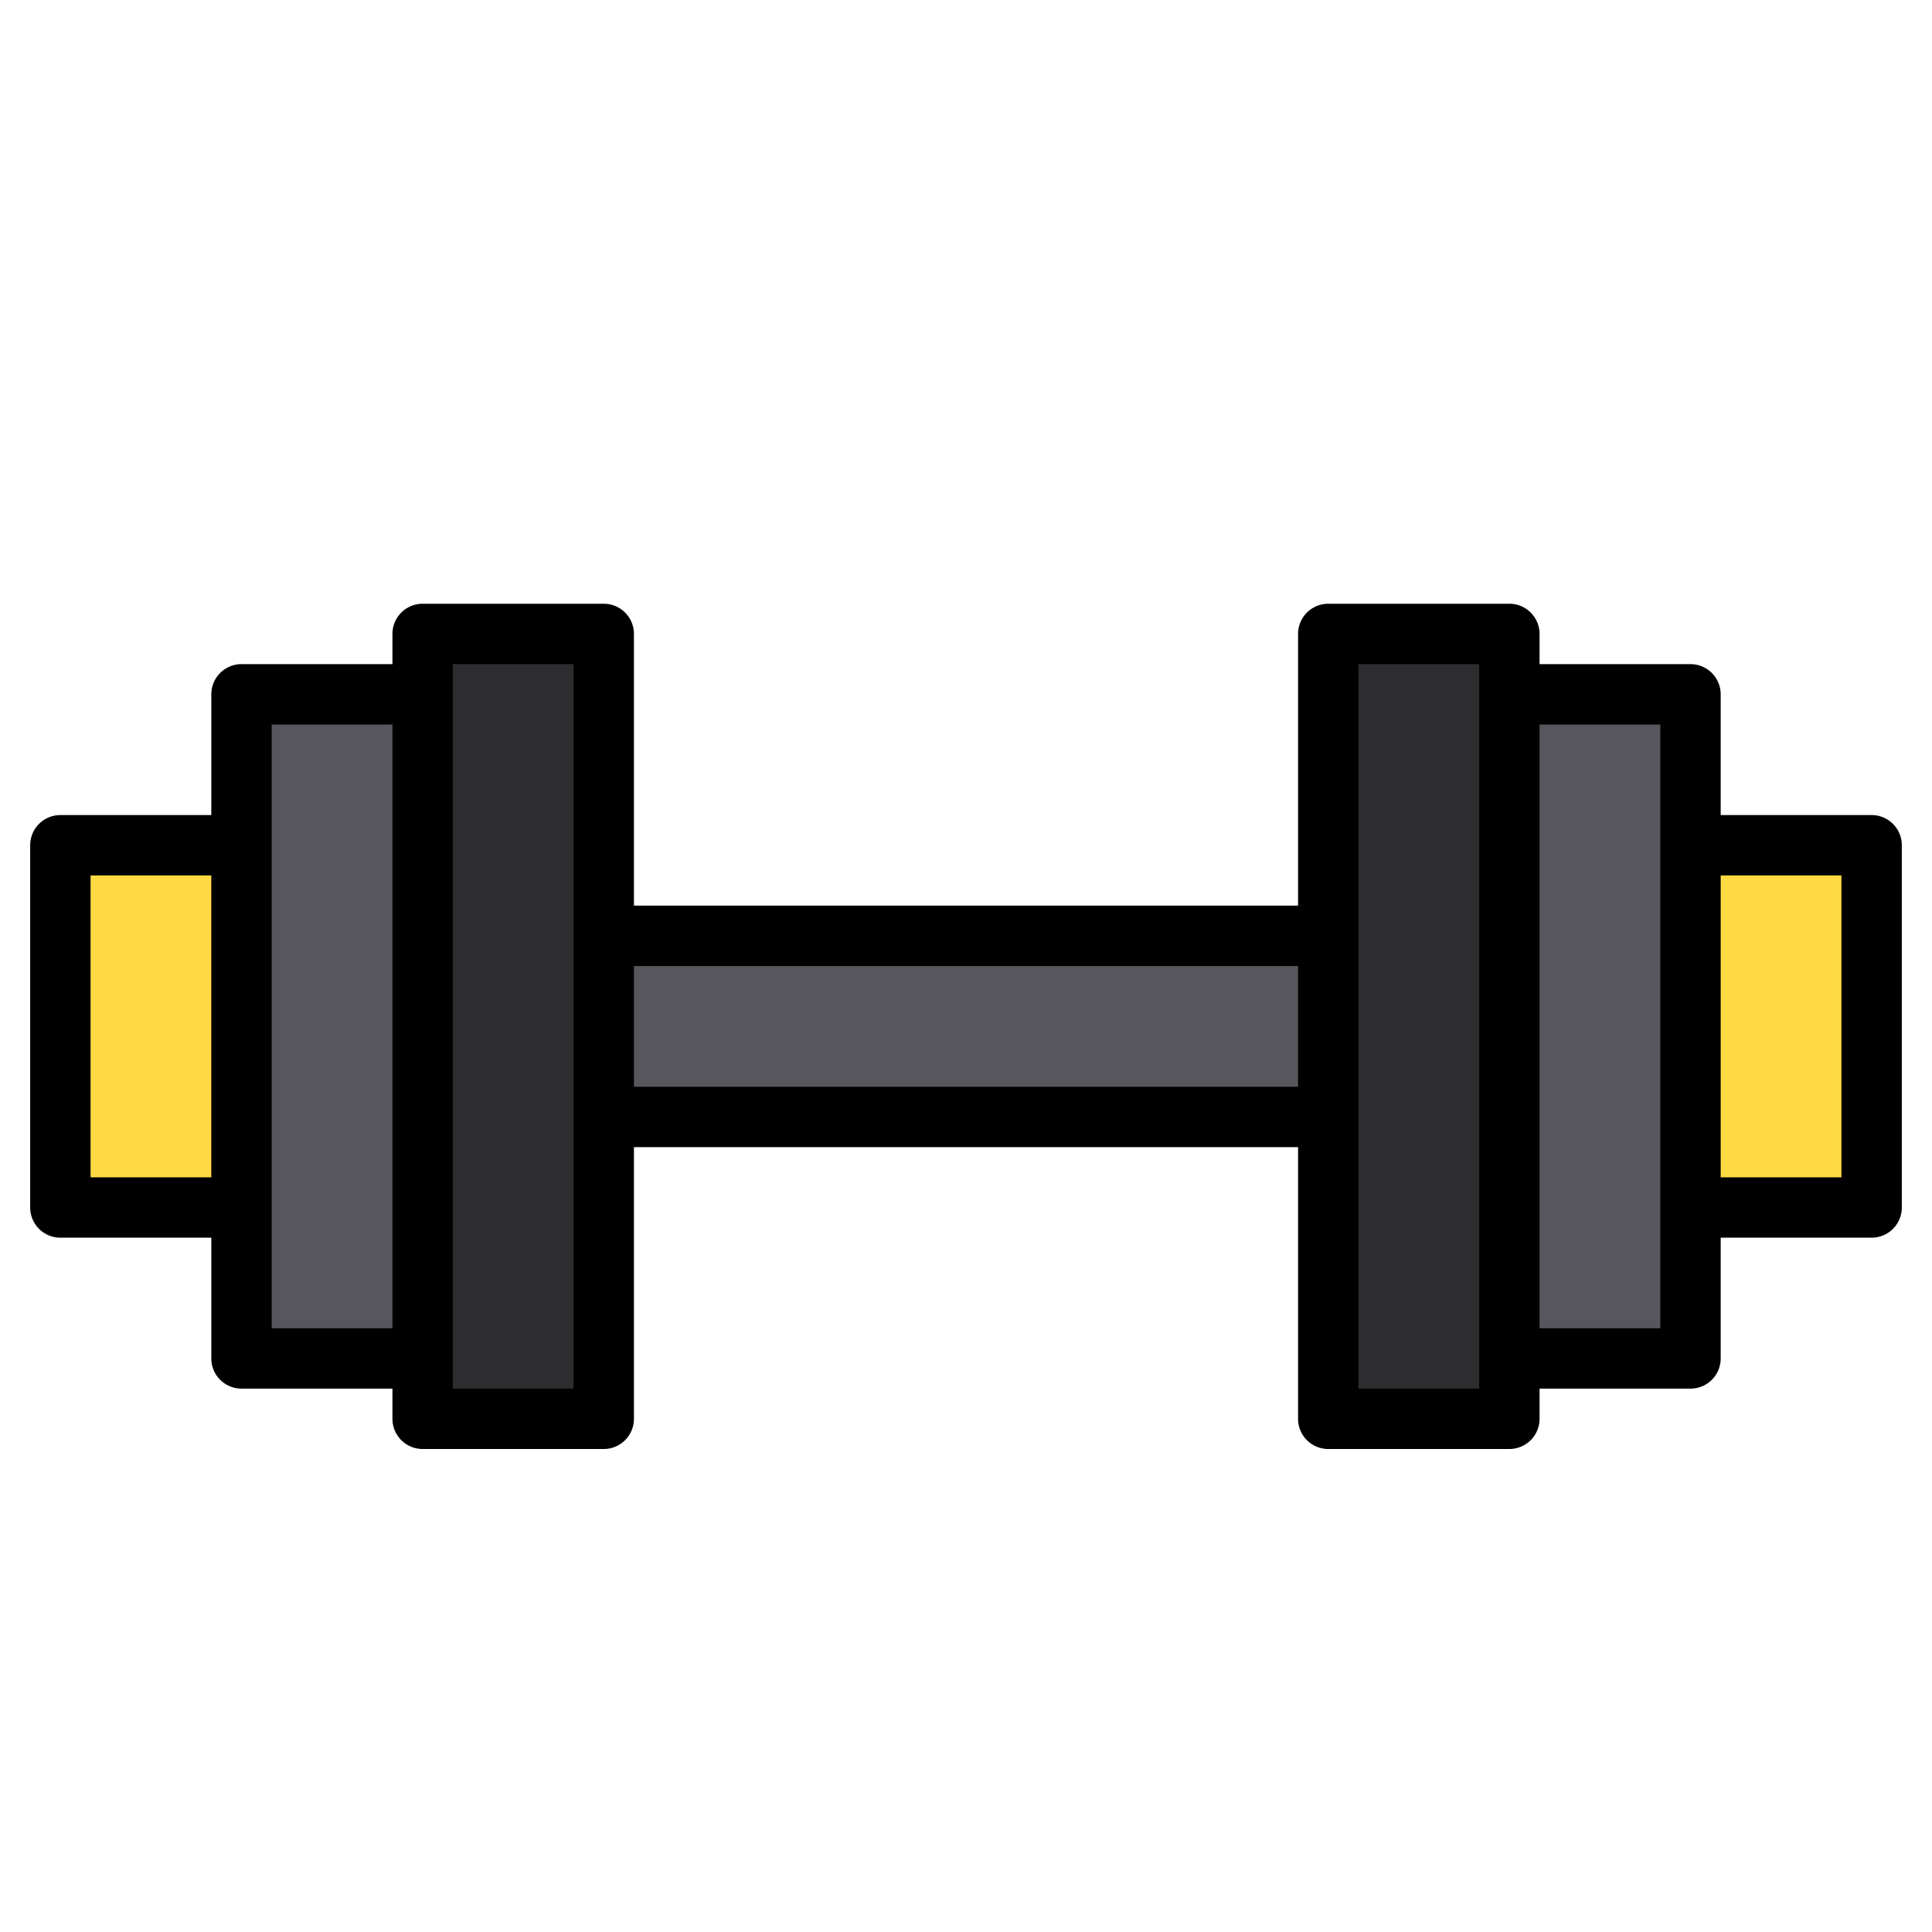
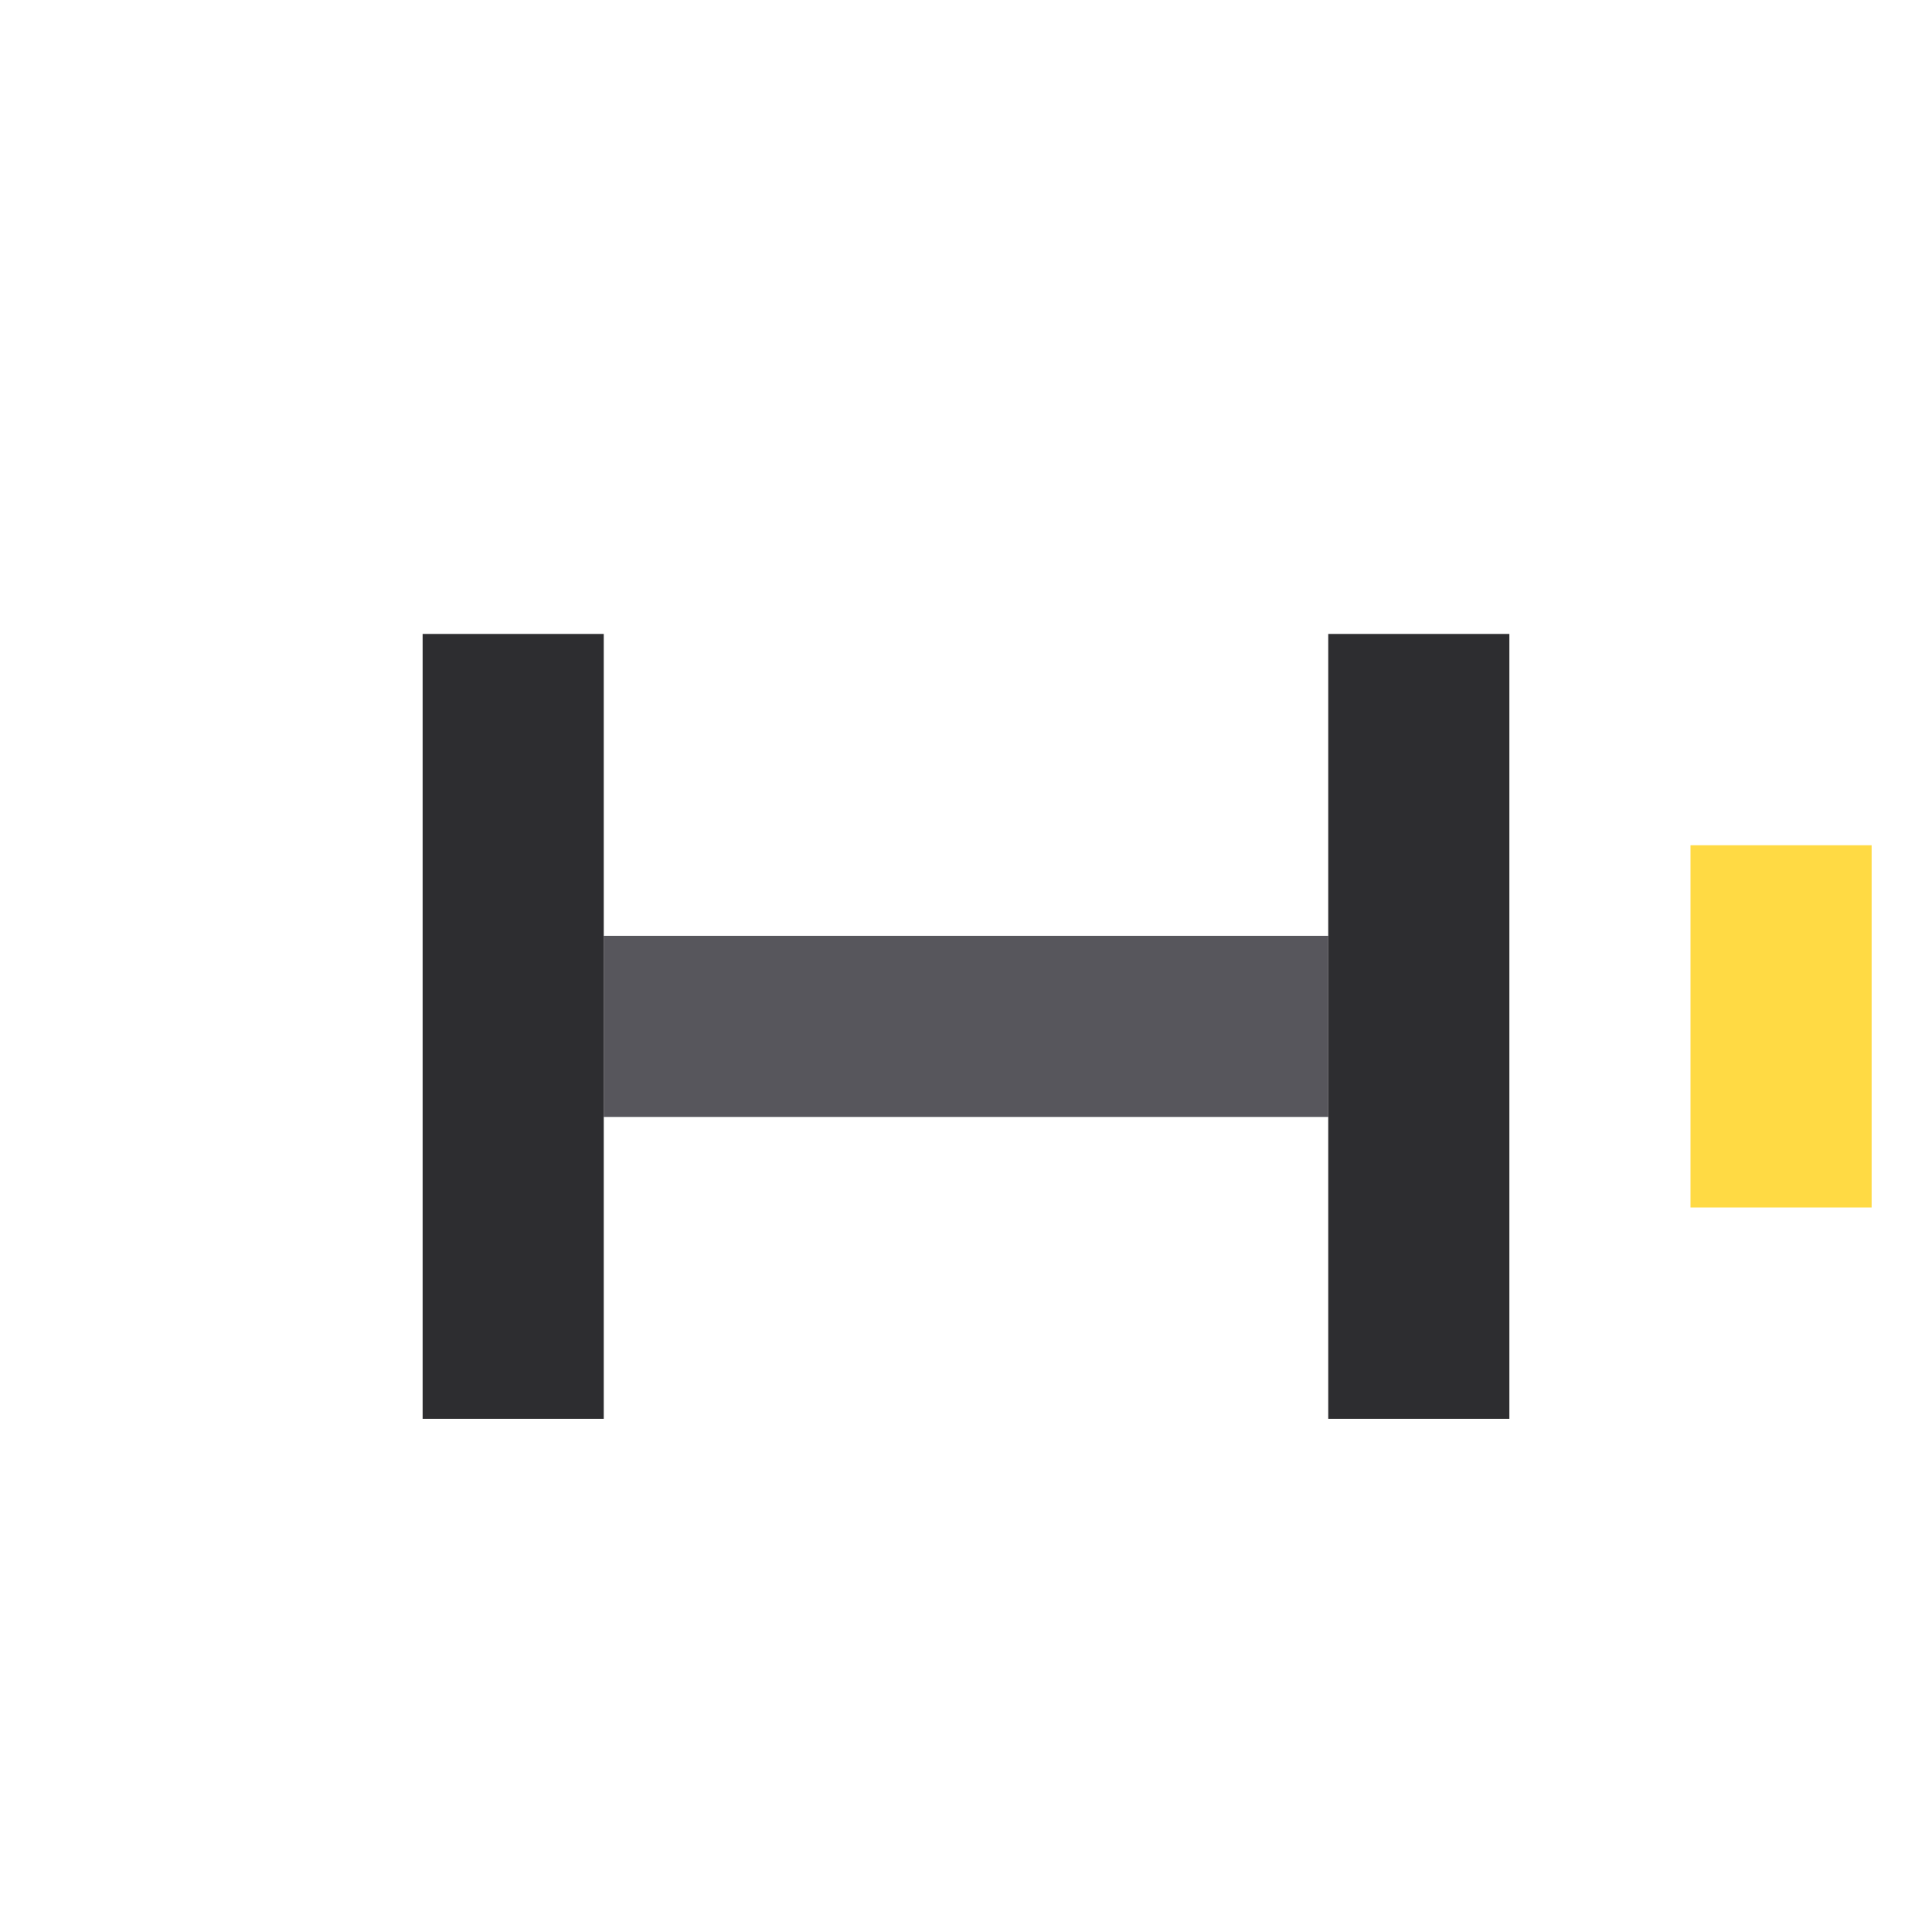
<svg xmlns="http://www.w3.org/2000/svg" height="512" viewBox="0 0 512 512" width="512">
  <g>
    <path d="m160 248h192v48h-192z" fill="#57565c" />
-     <path d="m16 224h48v96h-48z" fill="#ffda44" />
-     <path d="m64 184h48v176h-48z" fill="#57565c" />
-     <path d="m400 184h48v176h-48z" fill="#57565c" />
    <path d="m112 168h48v208h-48z" fill="#2d2d30" />
    <path d="m352 168h48v208h-48z" fill="#2d2d30" />
    <path d="m448 224h48v96h-48z" fill="#ffda44" />
-     <path d="m496 216h-40v-32a8 8 0 0 0 -8-8h-40v-8a8 8 0 0 0 -8-8h-48a8 8 0 0 0 -8 8v72h-176v-72a8 8 0 0 0 -8-8h-48a8 8 0 0 0 -8 8v8h-40a8 8 0 0 0 -8 8v32h-40a8 8 0 0 0 -8 8v96a8 8 0 0 0 8 8h40v32a8 8 0 0 0 8 8h40v8a8 8 0 0 0 8 8h48a8 8 0 0 0 8-8v-72h176v72a8 8 0 0 0 8 8h48a8 8 0 0 0 8-8v-8h40a8 8 0 0 0 8-8v-32h40a8 8 0 0 0 8-8v-96a8 8 0 0 0 -8-8zm-440 96h-32v-80h32zm48 40h-32v-160h32zm48 16h-32v-192h32zm192-80h-176v-32h176zm48 80h-32v-192h32zm48-16h-32v-160h32zm48-40h-32v-80h32z" />
  </g>
</svg>